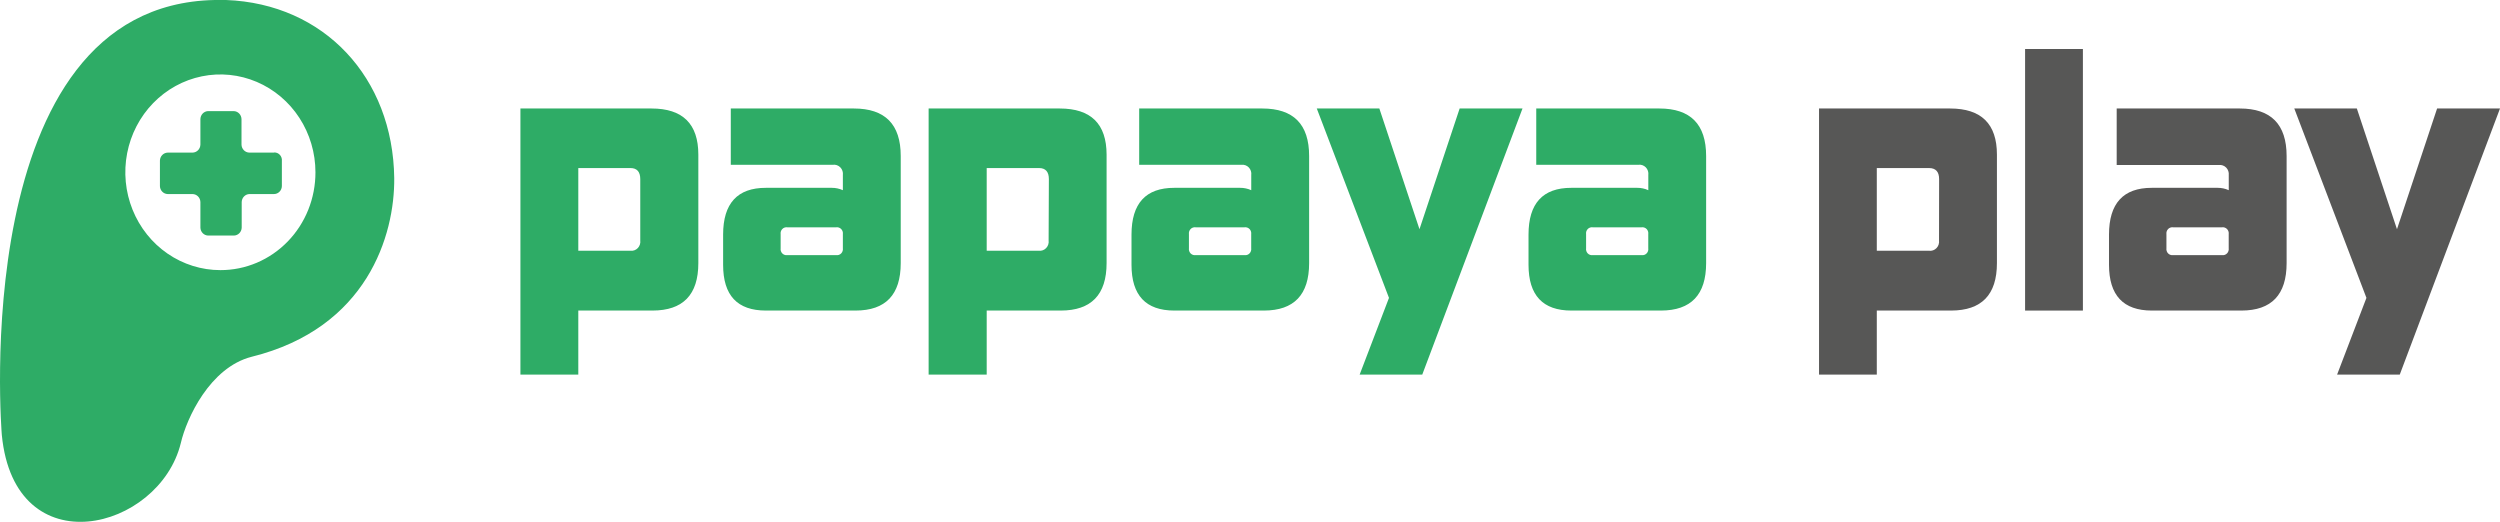
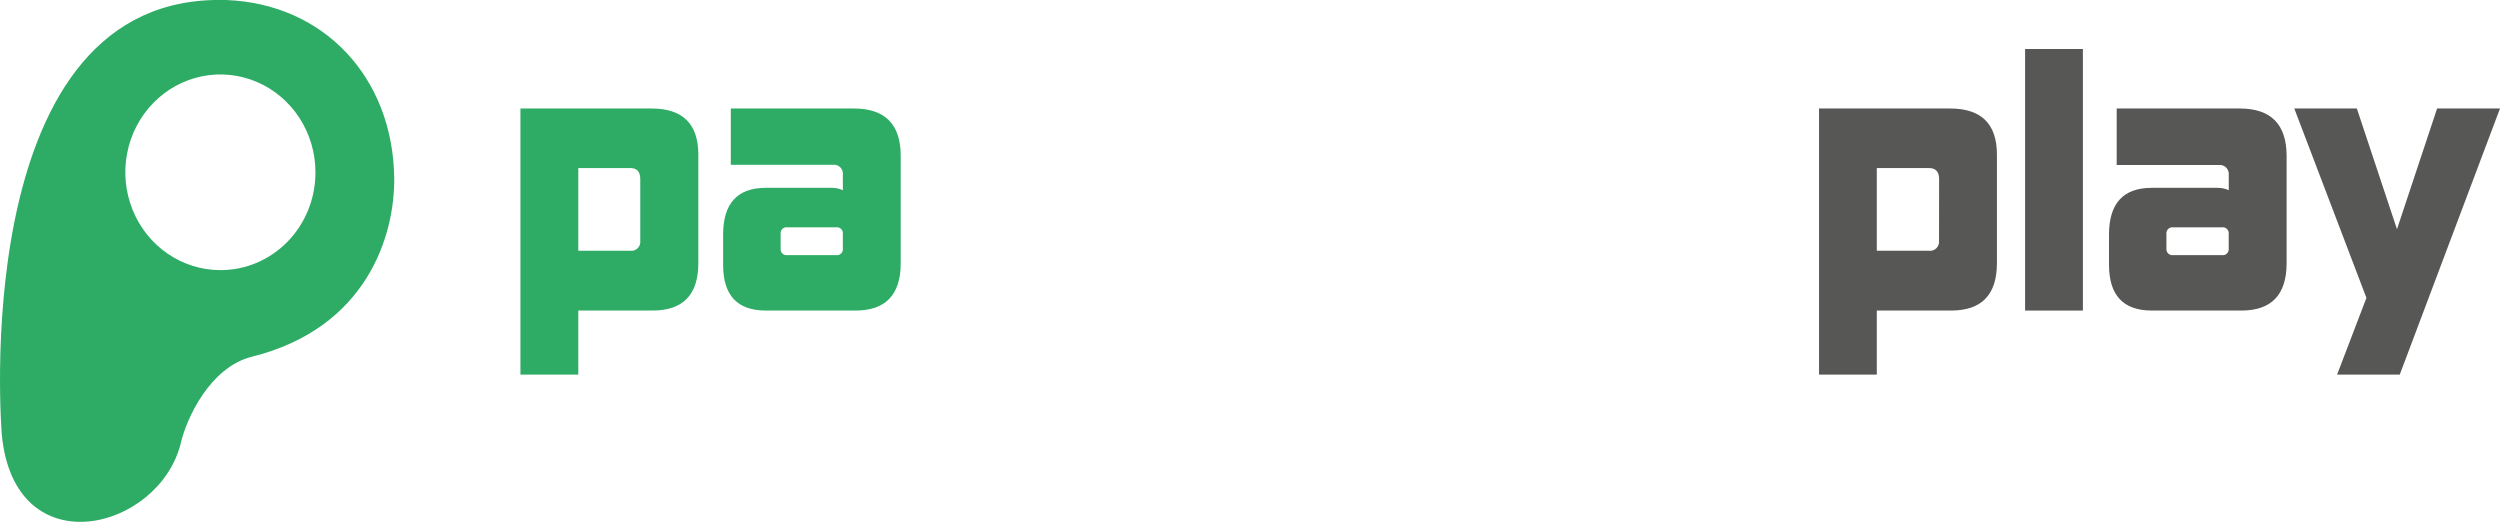
<svg xmlns="http://www.w3.org/2000/svg" width="206" height="43" viewBox="0 0 206 43" fill="none">
  <g id="PAPAYA_FULL LOGO">
    <path id="Vector" d="M47.652 25.59V30.867H42.883V8.94H53.684C56.257 8.94 57.543 10.207 57.543 12.741V21.682C57.543 24.285 56.285 25.587 53.769 25.59H47.652ZM52.758 14.756C52.758 14.155 52.484 13.848 51.953 13.848H47.652V20.662H51.953C52.064 20.674 52.176 20.661 52.281 20.622C52.386 20.583 52.48 20.52 52.558 20.438C52.636 20.355 52.694 20.256 52.729 20.147C52.764 20.038 52.774 19.922 52.758 19.808V14.756Z" fill="#2EAC66" />
    <path id="Vector_2" d="M63.113 25.59C60.757 25.59 59.585 24.347 59.585 21.818V19.331C59.585 16.759 60.761 15.474 63.113 15.477H68.542C68.855 15.476 69.165 15.542 69.452 15.672V14.428C69.467 14.312 69.457 14.195 69.42 14.084C69.384 13.973 69.323 13.873 69.243 13.791C69.162 13.708 69.064 13.646 68.957 13.609C68.849 13.573 68.734 13.562 68.622 13.579H60.217V8.94H70.358C72.933 8.94 74.22 10.245 74.22 12.853V21.682C74.22 24.285 72.98 25.587 70.499 25.59H63.113ZM69.452 19.298C69.463 19.221 69.456 19.142 69.432 19.069C69.408 18.995 69.368 18.927 69.314 18.872C69.26 18.817 69.195 18.776 69.123 18.751C69.052 18.726 68.975 18.719 68.9 18.73H64.873C64.798 18.719 64.722 18.726 64.65 18.751C64.578 18.775 64.513 18.817 64.46 18.872C64.406 18.927 64.367 18.995 64.343 19.069C64.32 19.143 64.314 19.221 64.325 19.298V20.455C64.314 20.532 64.32 20.61 64.343 20.684C64.367 20.758 64.406 20.826 64.46 20.881C64.513 20.936 64.578 20.978 64.65 21.002C64.722 21.027 64.798 21.034 64.873 21.023H68.9C68.975 21.034 69.052 21.027 69.123 21.002C69.195 20.977 69.26 20.936 69.314 20.881C69.368 20.826 69.408 20.759 69.432 20.684C69.456 20.611 69.463 20.532 69.452 20.455V19.298Z" fill="#2EAC66" />
-     <path id="Vector_3" d="M81.304 25.59V30.867H76.519V8.94H87.321C89.893 8.94 91.18 10.207 91.183 12.741V21.682C91.183 24.285 89.918 25.59 87.405 25.59H81.304ZM86.427 14.756C86.427 14.155 86.153 13.848 85.621 13.848H81.304V20.662H85.601C85.712 20.674 85.824 20.661 85.929 20.622C86.034 20.583 86.129 20.52 86.206 20.438C86.284 20.355 86.343 20.256 86.377 20.147C86.412 20.038 86.422 19.922 86.406 19.808L86.427 14.756Z" fill="#2EAC66" />
-     <path id="Vector_4" d="M96.764 25.59C94.412 25.59 93.236 24.333 93.236 21.818V19.331C93.236 16.759 94.412 15.474 96.764 15.477H102.193C102.506 15.476 102.816 15.542 103.103 15.672V14.428C103.119 14.315 103.109 14.199 103.074 14.09C103.039 13.981 102.981 13.882 102.903 13.8C102.825 13.718 102.73 13.655 102.625 13.617C102.52 13.579 102.408 13.565 102.298 13.579H93.869V8.94H104.013C106.588 8.94 107.874 10.245 107.872 12.853V21.682C107.872 24.285 106.631 25.587 104.15 25.59H96.764ZM103.099 19.298C103.11 19.221 103.103 19.142 103.079 19.069C103.055 18.995 103.015 18.927 102.961 18.872C102.908 18.817 102.843 18.776 102.771 18.751C102.699 18.726 102.622 18.719 102.547 18.73H98.52C98.445 18.719 98.369 18.726 98.297 18.751C98.225 18.776 98.16 18.817 98.106 18.872C98.053 18.927 98.012 18.995 97.988 19.069C97.964 19.142 97.958 19.221 97.968 19.298V20.455C97.958 20.532 97.964 20.611 97.988 20.684C98.012 20.759 98.053 20.826 98.106 20.881C98.16 20.936 98.225 20.977 98.297 21.002C98.369 21.027 98.445 21.034 98.52 21.023H102.547C102.622 21.034 102.699 21.027 102.771 21.002C102.843 20.977 102.908 20.936 102.961 20.881C103.015 20.826 103.055 20.759 103.079 20.684C103.103 20.611 103.11 20.532 103.099 20.455V19.298Z" fill="#2EAC66" />
-     <path id="Vector_5" d="M112.035 30.867L114.452 24.546L108.503 8.94H113.658L116.965 18.888L120.275 8.94H125.454L117.194 30.867H112.035Z" fill="#2EAC66" />
-     <path id="Vector_6" d="M129.478 25.59C127.126 25.59 125.95 24.333 125.95 21.818V19.331C125.95 16.759 127.126 15.474 129.478 15.477H134.915C135.227 15.476 135.536 15.542 135.821 15.672V14.428C135.837 14.313 135.827 14.195 135.791 14.084C135.756 13.974 135.695 13.873 135.615 13.79C135.535 13.708 135.437 13.646 135.33 13.609C135.222 13.572 135.108 13.562 134.995 13.579H126.587V8.94H136.731C139.301 8.94 140.585 10.245 140.585 12.853V21.682C140.585 24.285 139.345 25.587 136.864 25.59H129.478ZM135.817 19.298C135.829 19.221 135.822 19.143 135.799 19.069C135.776 18.995 135.736 18.927 135.682 18.872C135.629 18.817 135.564 18.775 135.492 18.751C135.421 18.726 135.344 18.719 135.269 18.73H131.242C131.167 18.719 131.091 18.726 131.019 18.751C130.947 18.775 130.882 18.817 130.829 18.872C130.776 18.927 130.736 18.995 130.712 19.069C130.689 19.143 130.683 19.221 130.694 19.298V20.455C130.683 20.532 130.689 20.61 130.712 20.684C130.736 20.758 130.776 20.826 130.829 20.881C130.882 20.936 130.947 20.978 131.019 21.002C131.091 21.027 131.167 21.034 131.242 21.023H135.269C135.344 21.034 135.421 21.027 135.492 21.002C135.564 20.978 135.629 20.936 135.682 20.881C135.736 20.826 135.776 20.758 135.799 20.684C135.822 20.61 135.829 20.532 135.817 20.455V19.298Z" fill="#2EAC66" />
    <path id="Vector_7" d="M154.648 25.59V30.867H149.888V8.94H160.689C163.261 8.94 164.547 10.207 164.547 12.741V21.682C164.547 24.285 163.289 25.587 160.773 25.59H154.648ZM159.783 14.756C159.783 14.155 159.505 13.848 158.953 13.848H154.648V20.662H158.945C159.058 20.678 159.172 20.666 159.28 20.629C159.387 20.592 159.485 20.529 159.566 20.447C159.646 20.364 159.707 20.264 159.743 20.153C159.779 20.042 159.79 19.924 159.775 19.808L159.783 14.756Z" fill="#575756" />
    <path id="Vector_8" d="M166.867 25.591V4.038H171.631V25.591H166.867Z" fill="#575756" />
    <path id="Vector_9" d="M177.31 25.59C174.958 25.59 173.782 24.333 173.782 21.818V19.331C173.782 16.759 174.958 15.474 177.31 15.477H182.739C183.052 15.476 183.362 15.542 183.649 15.672V14.428C183.661 14.316 183.649 14.202 183.612 14.095C183.576 13.988 183.517 13.891 183.439 13.811C183.361 13.731 183.267 13.67 183.163 13.633C183.059 13.595 182.949 13.583 182.84 13.595H174.415V8.94H184.559C187.129 8.94 188.415 10.245 188.417 12.853V21.682C188.417 24.285 187.177 25.587 184.696 25.59H177.31ZM183.645 19.298C183.656 19.221 183.649 19.142 183.625 19.069C183.601 18.995 183.561 18.927 183.507 18.872C183.454 18.817 183.388 18.776 183.317 18.751C183.245 18.726 183.168 18.719 183.093 18.73H179.066C178.991 18.719 178.915 18.726 178.843 18.751C178.771 18.776 178.706 18.817 178.652 18.872C178.598 18.927 178.558 18.995 178.534 19.069C178.51 19.142 178.504 19.221 178.514 19.298V20.455C178.504 20.532 178.51 20.611 178.534 20.684C178.558 20.759 178.598 20.826 178.652 20.881C178.706 20.936 178.771 20.977 178.843 21.002C178.915 21.027 178.991 21.034 179.066 21.023H183.093C183.168 21.034 183.245 21.027 183.317 21.002C183.388 20.977 183.454 20.936 183.507 20.881C183.561 20.826 183.601 20.759 183.625 20.684C183.649 20.611 183.656 20.532 183.645 20.455V19.298Z" fill="#575756" />
    <path id="Vector_10" d="M192.577 30.867L194.994 24.546L189.049 8.94H194.204L197.511 18.888L200.817 8.94H206L197.74 30.867H192.577Z" fill="#575756" />
    <path id="Vector_11" d="M18.627 0H17.692C-2.819 0.414 0.15 35.84 0.15 35.84C1.209 46.749 13.137 43.728 14.902 36.499C15.369 34.485 17.286 30.282 20.733 29.399C30.27 27.033 32.529 19.365 32.485 14.677C32.38 6.4 26.718 0.307 18.627 0ZM18.16 22.258C16.61 22.258 15.096 21.785 13.808 20.899C12.52 20.013 11.516 18.754 10.923 17.281C10.33 15.808 10.175 14.187 10.477 12.623C10.779 11.059 11.525 9.623 12.621 8.496C13.716 7.368 15.112 6.6 16.631 6.289C18.151 5.978 19.726 6.138 21.157 6.748C22.588 7.358 23.812 8.391 24.672 9.717C25.533 11.043 25.993 12.602 25.993 14.196C25.995 15.255 25.794 16.305 25.402 17.284C25.009 18.264 24.432 19.154 23.704 19.903C22.976 20.652 22.112 21.245 21.16 21.65C20.209 22.054 19.189 22.26 18.16 22.258Z" fill="#2EAC66" />
-     <path id="Vector_12" d="M22.586 12.575H20.54C20.372 12.57 20.211 12.5 20.092 12.377C19.973 12.254 19.904 12.089 19.9 11.916V9.814C19.896 9.642 19.828 9.477 19.709 9.354C19.591 9.232 19.431 9.161 19.264 9.155H17.137C16.971 9.164 16.815 9.236 16.699 9.358C16.583 9.481 16.517 9.644 16.513 9.814V11.916C16.509 12.089 16.44 12.254 16.321 12.377C16.201 12.5 16.041 12.57 15.873 12.575H13.819C13.65 12.579 13.489 12.65 13.37 12.772C13.251 12.895 13.182 13.06 13.178 13.234V15.335C13.182 15.508 13.251 15.673 13.371 15.795C13.49 15.917 13.65 15.987 13.819 15.99H15.86C16.031 15.991 16.195 16.061 16.316 16.183C16.438 16.306 16.509 16.474 16.513 16.649V18.755C16.517 18.927 16.585 19.091 16.704 19.213C16.822 19.335 16.982 19.405 17.149 19.41H19.28C19.447 19.405 19.607 19.335 19.725 19.213C19.843 19.091 19.912 18.927 19.916 18.755V16.649C19.92 16.478 19.986 16.316 20.102 16.193C20.218 16.071 20.374 15.998 20.54 15.99H22.582C22.751 15.988 22.912 15.919 23.032 15.796C23.153 15.674 23.222 15.509 23.226 15.335V13.263C23.236 13.172 23.226 13.08 23.198 12.994C23.169 12.907 23.123 12.828 23.062 12.761C23.002 12.695 22.927 12.643 22.845 12.608C22.763 12.574 22.675 12.558 22.586 12.562" fill="#2EAC66" />
  </g>
</svg>